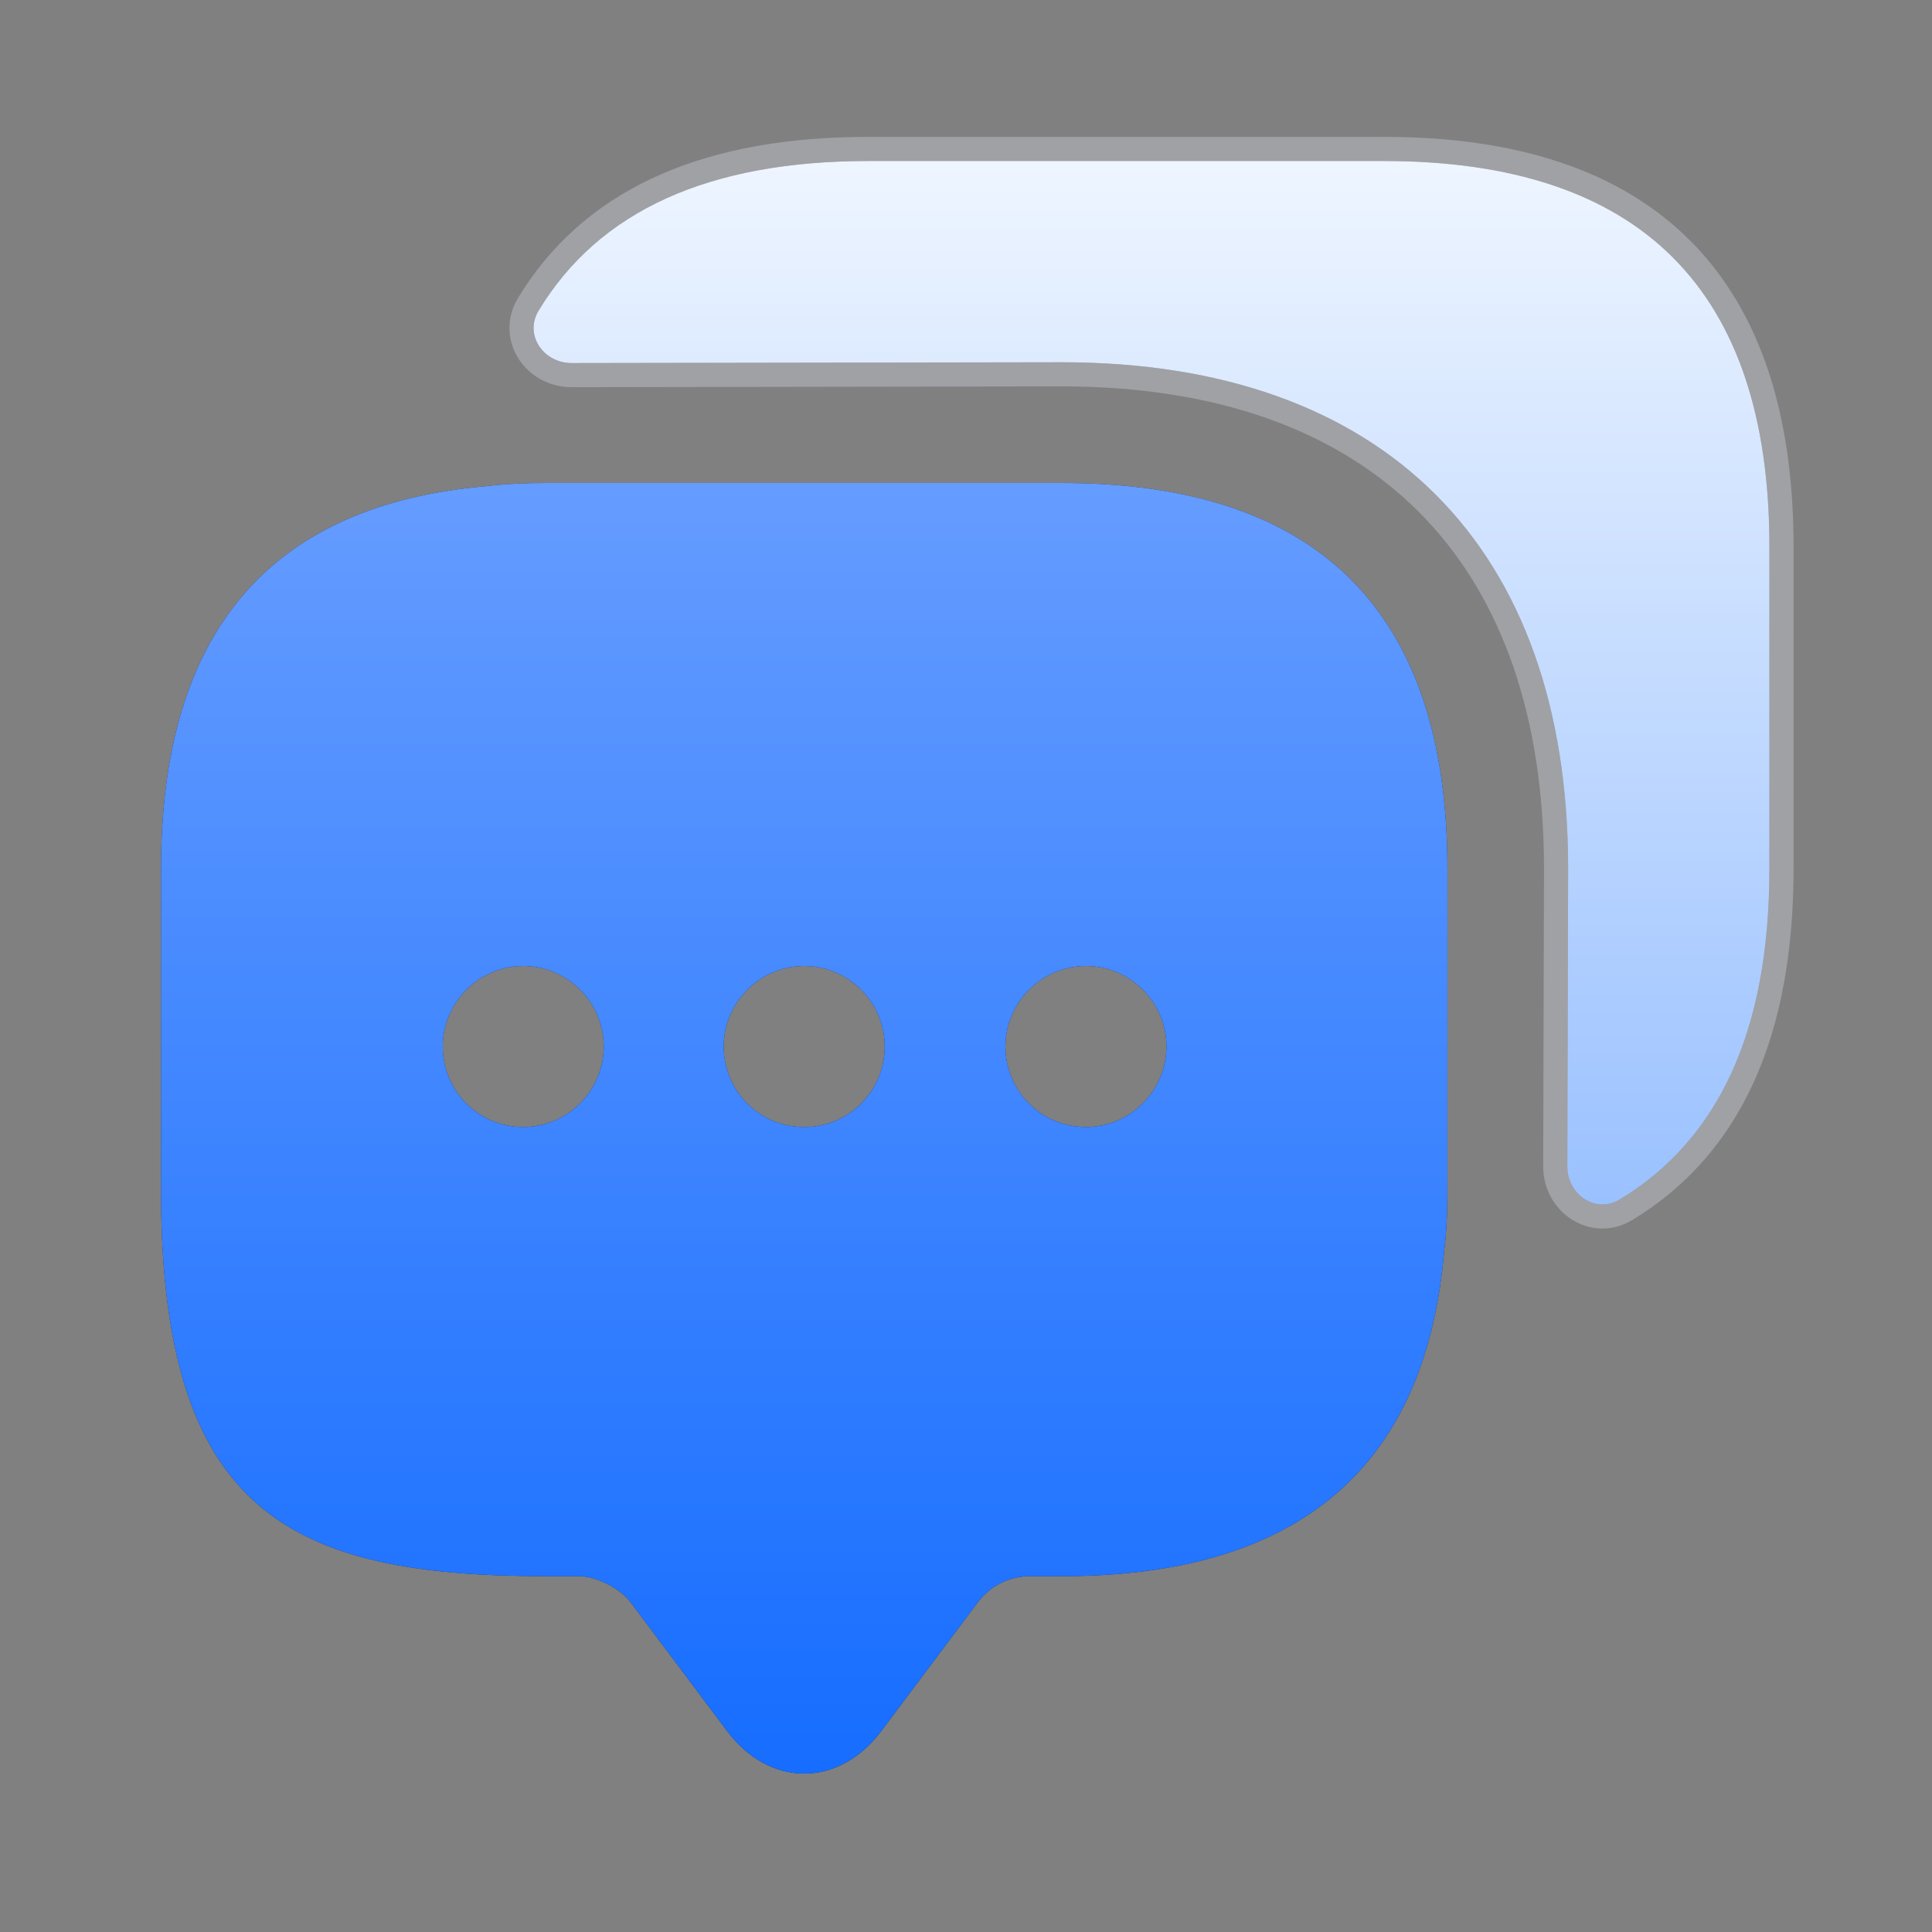
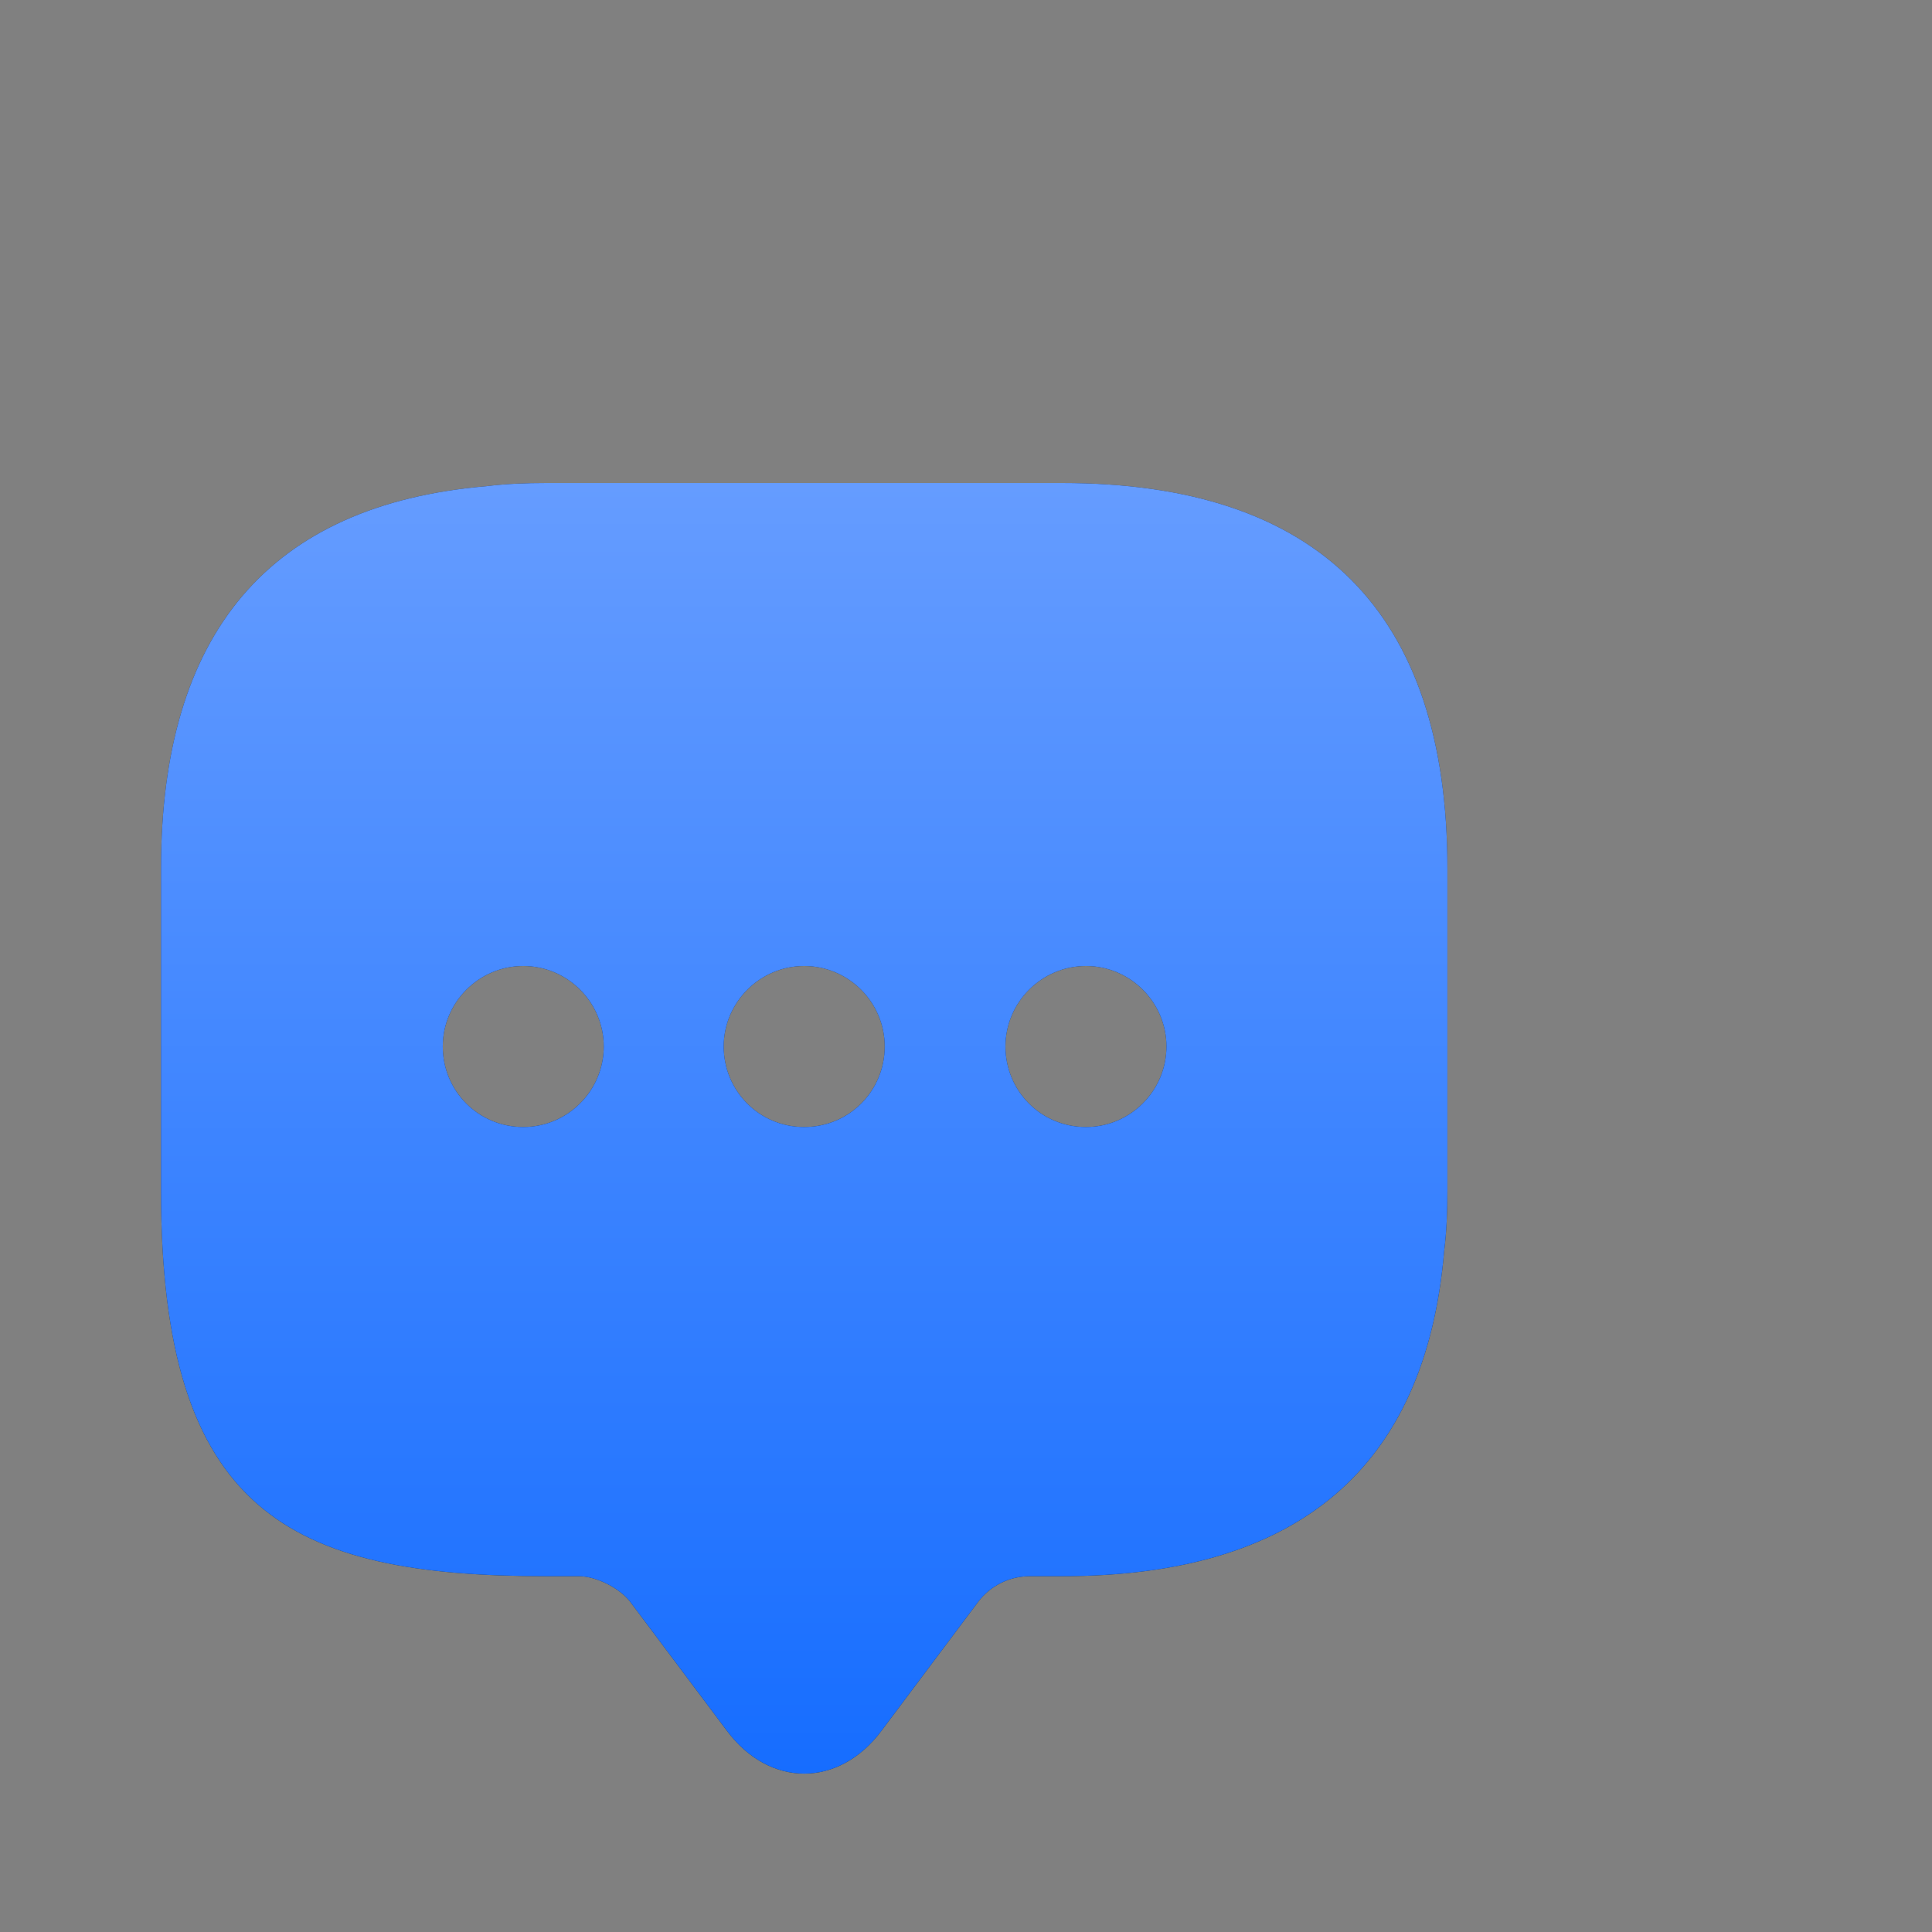
<svg xmlns="http://www.w3.org/2000/svg" width="80" height="80" viewBox="0 0 80 80" fill="none">
  <rect x="0" y="0" width="80" height="80" fill="#808080" stroke="none" />
  <path d="M43.967 20H22.634C21.767 20 20.934 20.033 20.134 20.133C11.167 20.9 6.667 26.2 6.667 35.967V49.3C6.667 62.633 12 65.267 22.634 65.267H23.967C24.7 65.267 25.667 65.767 26.1 66.333L30.1 71.667C31.867 74.033 34.734 74.033 36.5 71.667L40.5 66.333C41 65.667 41.8 65.267 42.634 65.267H43.967C53.734 65.267 59.034 60.8 59.8 51.8C59.9 51 59.934 50.167 59.934 49.3V35.967C59.934 25.333 54.6 20 43.967 20ZM21.667 46.667C19.8 46.667 18.334 45.167 18.334 43.333C18.334 41.5 19.834 40 21.667 40C23.5 40 25 41.5 25 43.333C25 45.167 23.5 46.667 21.667 46.667ZM33.3 46.667C31.434 46.667 29.967 45.167 29.967 43.333C29.967 41.5 31.467 40 33.3 40C35.134 40 36.634 41.5 36.634 43.333C36.634 45.167 35.167 46.667 33.3 46.667ZM44.967 46.667C43.1 46.667 41.634 45.167 41.634 43.333C41.634 41.5 43.134 40 44.967 40C46.8 40 48.3 41.5 48.3 43.333C48.3 45.167 46.8 46.667 44.967 46.667Z" fill="#292D32" />
  <path d="M43.967 20H22.634C21.767 20 20.934 20.033 20.134 20.133C11.167 20.9 6.667 26.2 6.667 35.967V49.3C6.667 62.633 12 65.267 22.634 65.267H23.967C24.7 65.267 25.667 65.767 26.1 66.333L30.1 71.667C31.867 74.033 34.734 74.033 36.5 71.667L40.5 66.333C41 65.667 41.8 65.267 42.634 65.267H43.967C53.734 65.267 59.034 60.8 59.8 51.8C59.9 51 59.934 50.167 59.934 49.3V35.967C59.934 25.333 54.6 20 43.967 20ZM21.667 46.667C19.8 46.667 18.334 45.167 18.334 43.333C18.334 41.5 19.834 40 21.667 40C23.5 40 25 41.5 25 43.333C25 45.167 23.5 46.667 21.667 46.667ZM33.3 46.667C31.434 46.667 29.967 45.167 29.967 43.333C29.967 41.5 31.467 40 33.3 40C35.134 40 36.634 41.5 36.634 43.333C36.634 45.167 35.167 46.667 33.3 46.667ZM44.967 46.667C43.1 46.667 41.634 45.167 41.634 43.333C41.634 41.5 43.134 40 44.967 40C46.8 40 48.3 41.5 48.3 43.333C48.3 45.167 46.8 46.667 44.967 46.667Z" fill="url(#paint0_linear_2416_3112)" />
-   <path d="M73.267 22.633V35.967C73.267 42.633 71.2 47.167 67.067 49.667C66.067 50.267 64.9 49.467 64.9 48.3L64.933 35.967C64.933 22.633 57.3 15 43.967 15L23.667 15.033C22.5 15.033 21.7 13.867 22.3 12.867C24.8 8.733 29.334 6.667 35.967 6.667H57.3C67.933 6.667 73.267 12 73.267 22.633Z" fill="url(#paint1_linear_2416_3112)" />
-   <path d="M57.3 6.167C62.694 6.167 66.836 7.52 69.625 10.309C72.414 13.098 73.767 17.24 73.767 22.634V35.967C73.767 42.736 71.661 47.472 67.325 50.094L67.324 50.095C66.649 50.501 65.901 50.432 65.336 50.065C64.778 49.703 64.4 49.054 64.4 48.3V48.298L64.434 35.967L64.428 35.355C64.314 29.077 62.446 24.186 59.097 20.837C55.639 17.38 50.539 15.5 43.967 15.5L23.668 15.533H23.667C22.913 15.533 22.264 15.155 21.901 14.597C21.534 14.032 21.466 13.284 21.871 12.609L21.872 12.608L22.124 12.208C24.792 8.143 29.441 6.167 35.967 6.167H57.3Z" stroke="#D1D3DC" stroke-opacity="0.4" />
  <defs>
    <linearGradient id="paint0_linear_2416_3112" x1="33.3" y1="20" x2="33.3" y2="73.442" gradientUnits="userSpaceOnUse">
      <stop stop-color="#659CFF" />
      <stop offset="1" stop-color="#166DFF" />
    </linearGradient>
    <linearGradient id="paint1_linear_2416_3112" x1="47.681" y1="6.667" x2="47.681" y2="49.871" gradientUnits="userSpaceOnUse">
      <stop stop-color="#EEF5FF" />
      <stop offset="1" stop-color="#9AC1FF" />
    </linearGradient>
  </defs>
</svg>